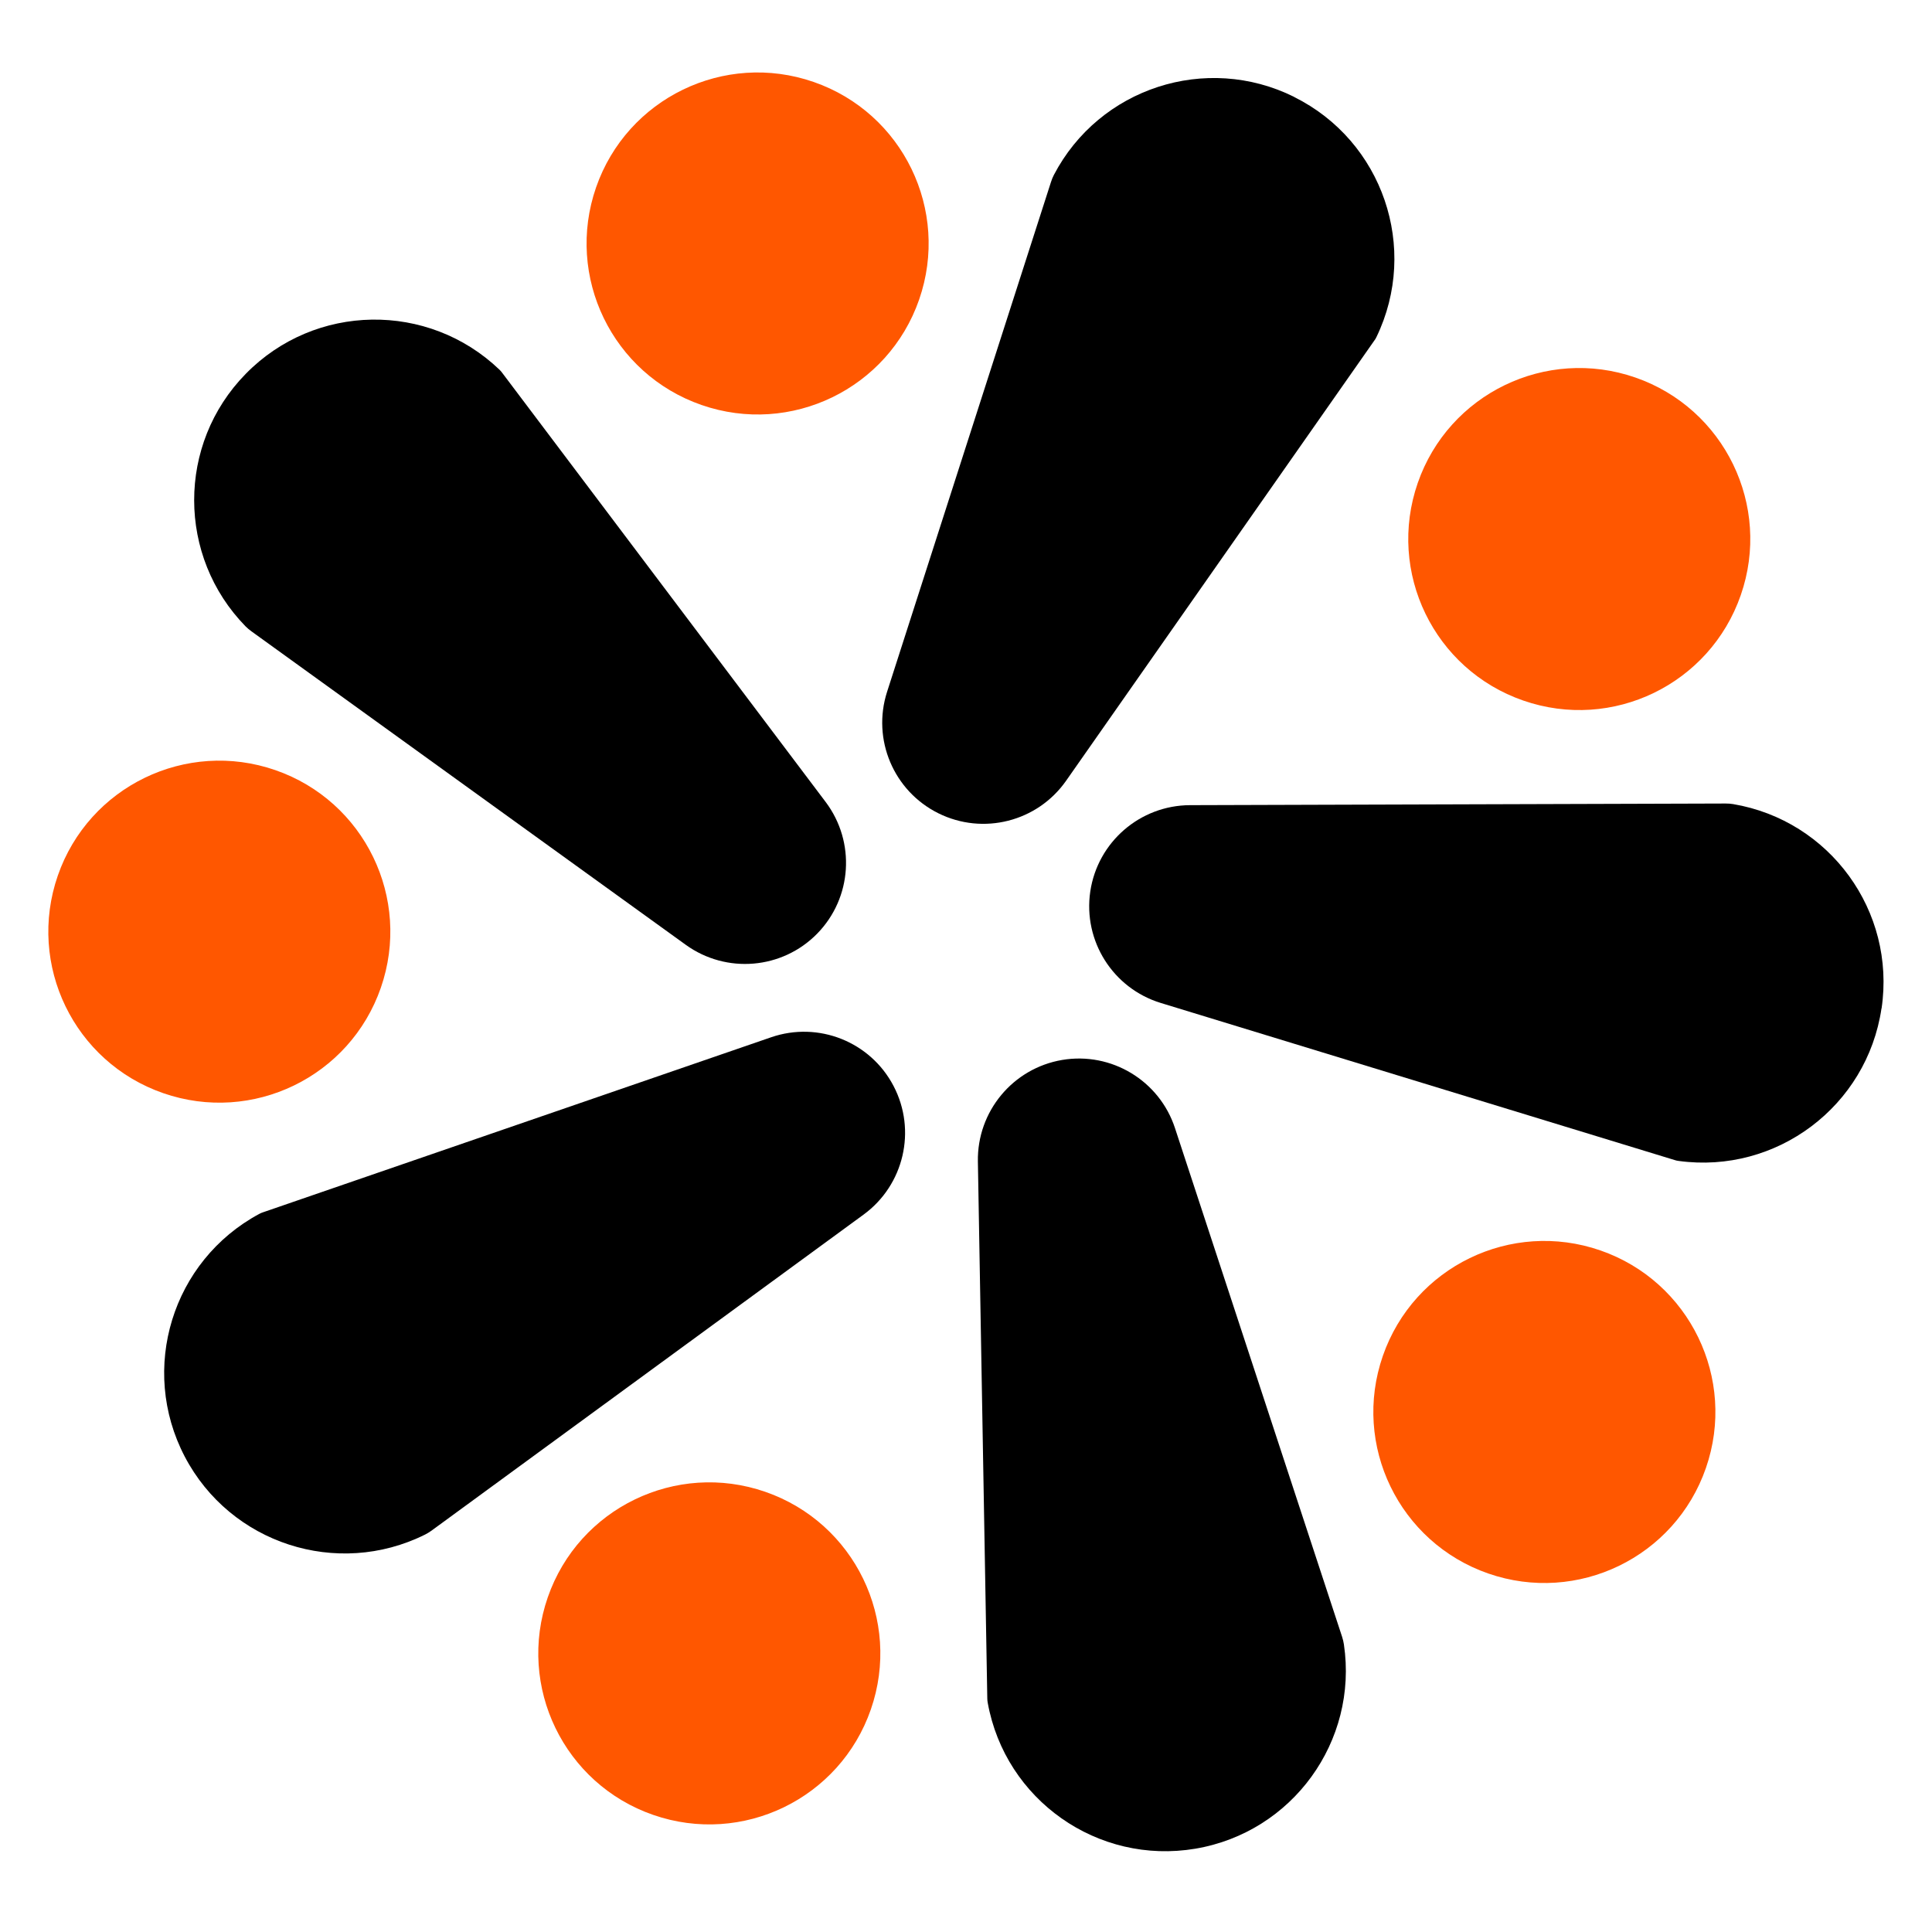
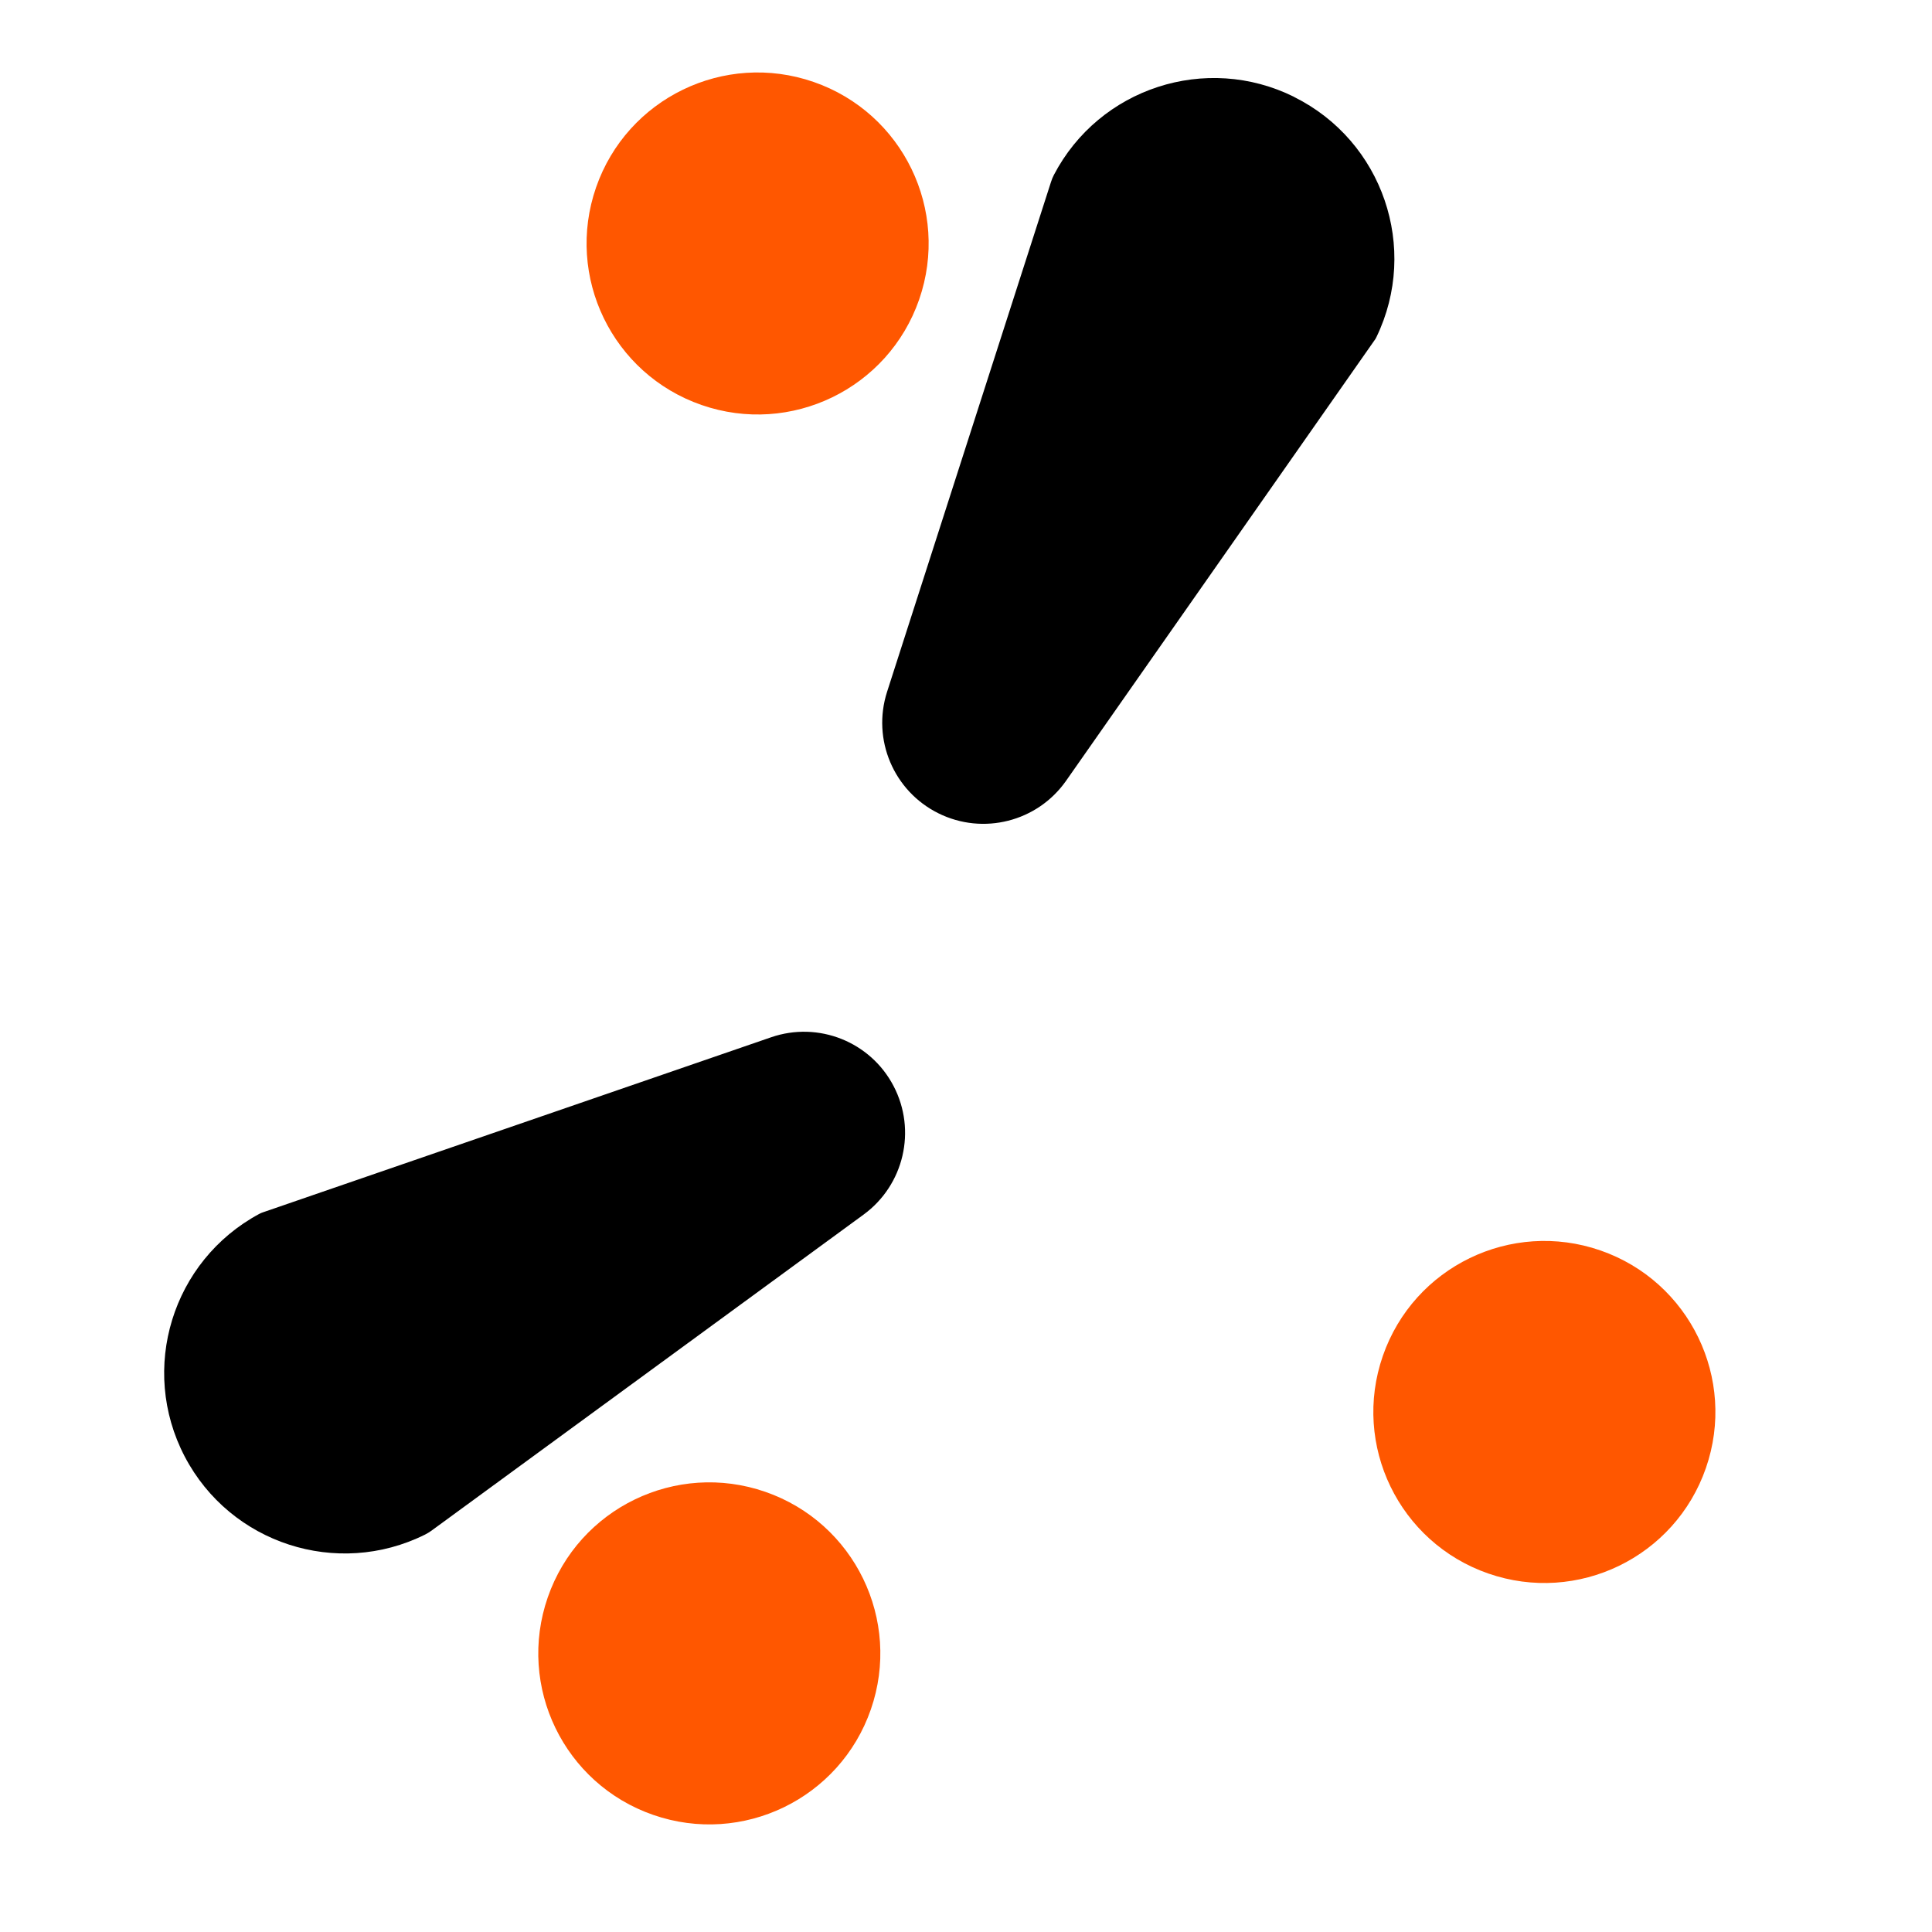
<svg xmlns="http://www.w3.org/2000/svg" width="40" height="40" viewBox="0 0 40 40" fill="none">
-   <path d="M24.75 38.275C22.728 38.616 20.813 37.266 20.45 35.255C20.445 35.226 20.441 35.198 20.441 35.169L20.246 24.046C20.229 23.011 20.97 22.118 21.991 21.945C23.011 21.773 24.005 22.373 24.327 23.357L27.788 33.892C27.803 33.942 27.817 33.994 27.824 34.045C28.121 36.051 26.759 37.935 24.75 38.275Z" fill="black" />
  <path d="M3.825 30.157C2.875 28.34 3.566 26.102 5.367 25.133C5.393 25.119 5.419 25.107 5.446 25.099L15.964 21.476C16.943 21.138 18.022 21.567 18.501 22.486C18.98 23.403 18.716 24.533 17.882 25.145L8.933 31.691C8.89 31.722 8.845 31.749 8.798 31.773C6.982 32.675 4.769 31.961 3.825 30.157Z" fill="black" />
-   <path d="M5.088 7.74C6.521 6.275 8.865 6.24 10.342 7.655C10.363 7.676 10.382 7.697 10.399 7.721L17.095 16.605C17.717 17.432 17.643 18.59 16.919 19.33C16.195 20.069 15.039 20.167 14.199 19.562L5.207 13.072C5.163 13.041 5.124 13.007 5.086 12.97C3.668 11.521 3.661 9.196 5.086 7.742L5.088 7.74Z" fill="black" />
  <path d="M26.794 2.008C28.629 2.92 29.386 5.138 28.498 6.978C28.486 7.004 28.471 7.03 28.453 7.052L22.073 16.164C21.479 17.012 20.355 17.298 19.428 16.838C18.501 16.378 18.049 15.309 18.366 14.323L21.76 3.767C21.775 3.717 21.796 3.668 21.82 3.621C22.759 1.823 24.969 1.1 26.794 2.006V2.008Z" fill="black" />
-   <path d="M38.954 20.879C38.654 22.905 36.779 24.312 34.755 24.036C34.725 24.033 34.698 24.026 34.67 24.017L24.032 20.765C23.042 20.462 22.422 19.481 22.573 18.457C22.725 17.434 23.602 16.674 24.638 16.67L35.727 16.636C35.778 16.636 35.832 16.639 35.883 16.648C37.883 16.986 39.254 18.864 38.956 20.879H38.954Z" fill="black" />
  <path d="M35.319 30.394C34.678 32.242 32.661 33.219 30.814 32.578C28.966 31.936 27.989 29.92 28.63 28.073C29.271 26.225 31.288 25.248 33.135 25.889C34.983 26.53 35.96 28.547 35.319 30.394Z" fill="#FF5700" />
  <path d="M18.03 35.392C17.389 37.24 15.372 38.217 13.525 37.576C11.677 36.935 10.7 34.918 11.341 33.071C11.982 31.223 13.999 30.246 15.846 30.887C17.694 31.528 18.671 33.545 18.03 35.392Z" fill="#FF5700" />
-   <path d="M7.885 20.45C7.244 22.297 5.228 23.274 3.38 22.633C1.533 21.992 0.556 19.976 1.197 18.128C1.838 16.281 3.854 15.304 5.702 15.945C7.549 16.586 8.526 18.602 7.885 20.45Z" fill="#FF5700" />
  <path d="M19.03 6.202C18.389 8.049 16.372 9.026 14.525 8.385C12.677 7.744 11.7 5.728 12.341 3.88C12.982 2.033 14.999 1.056 16.846 1.697C18.694 2.338 19.671 4.354 19.03 6.202Z" fill="#FF5700" />
-   <path d="M36.041 12.321C35.4 14.168 33.384 15.146 31.537 14.504C29.689 13.863 28.712 11.847 29.353 9.999C29.994 8.152 32.011 7.175 33.858 7.816C35.705 8.457 36.683 10.473 36.041 12.321Z" fill="#FF5700" />
</svg>